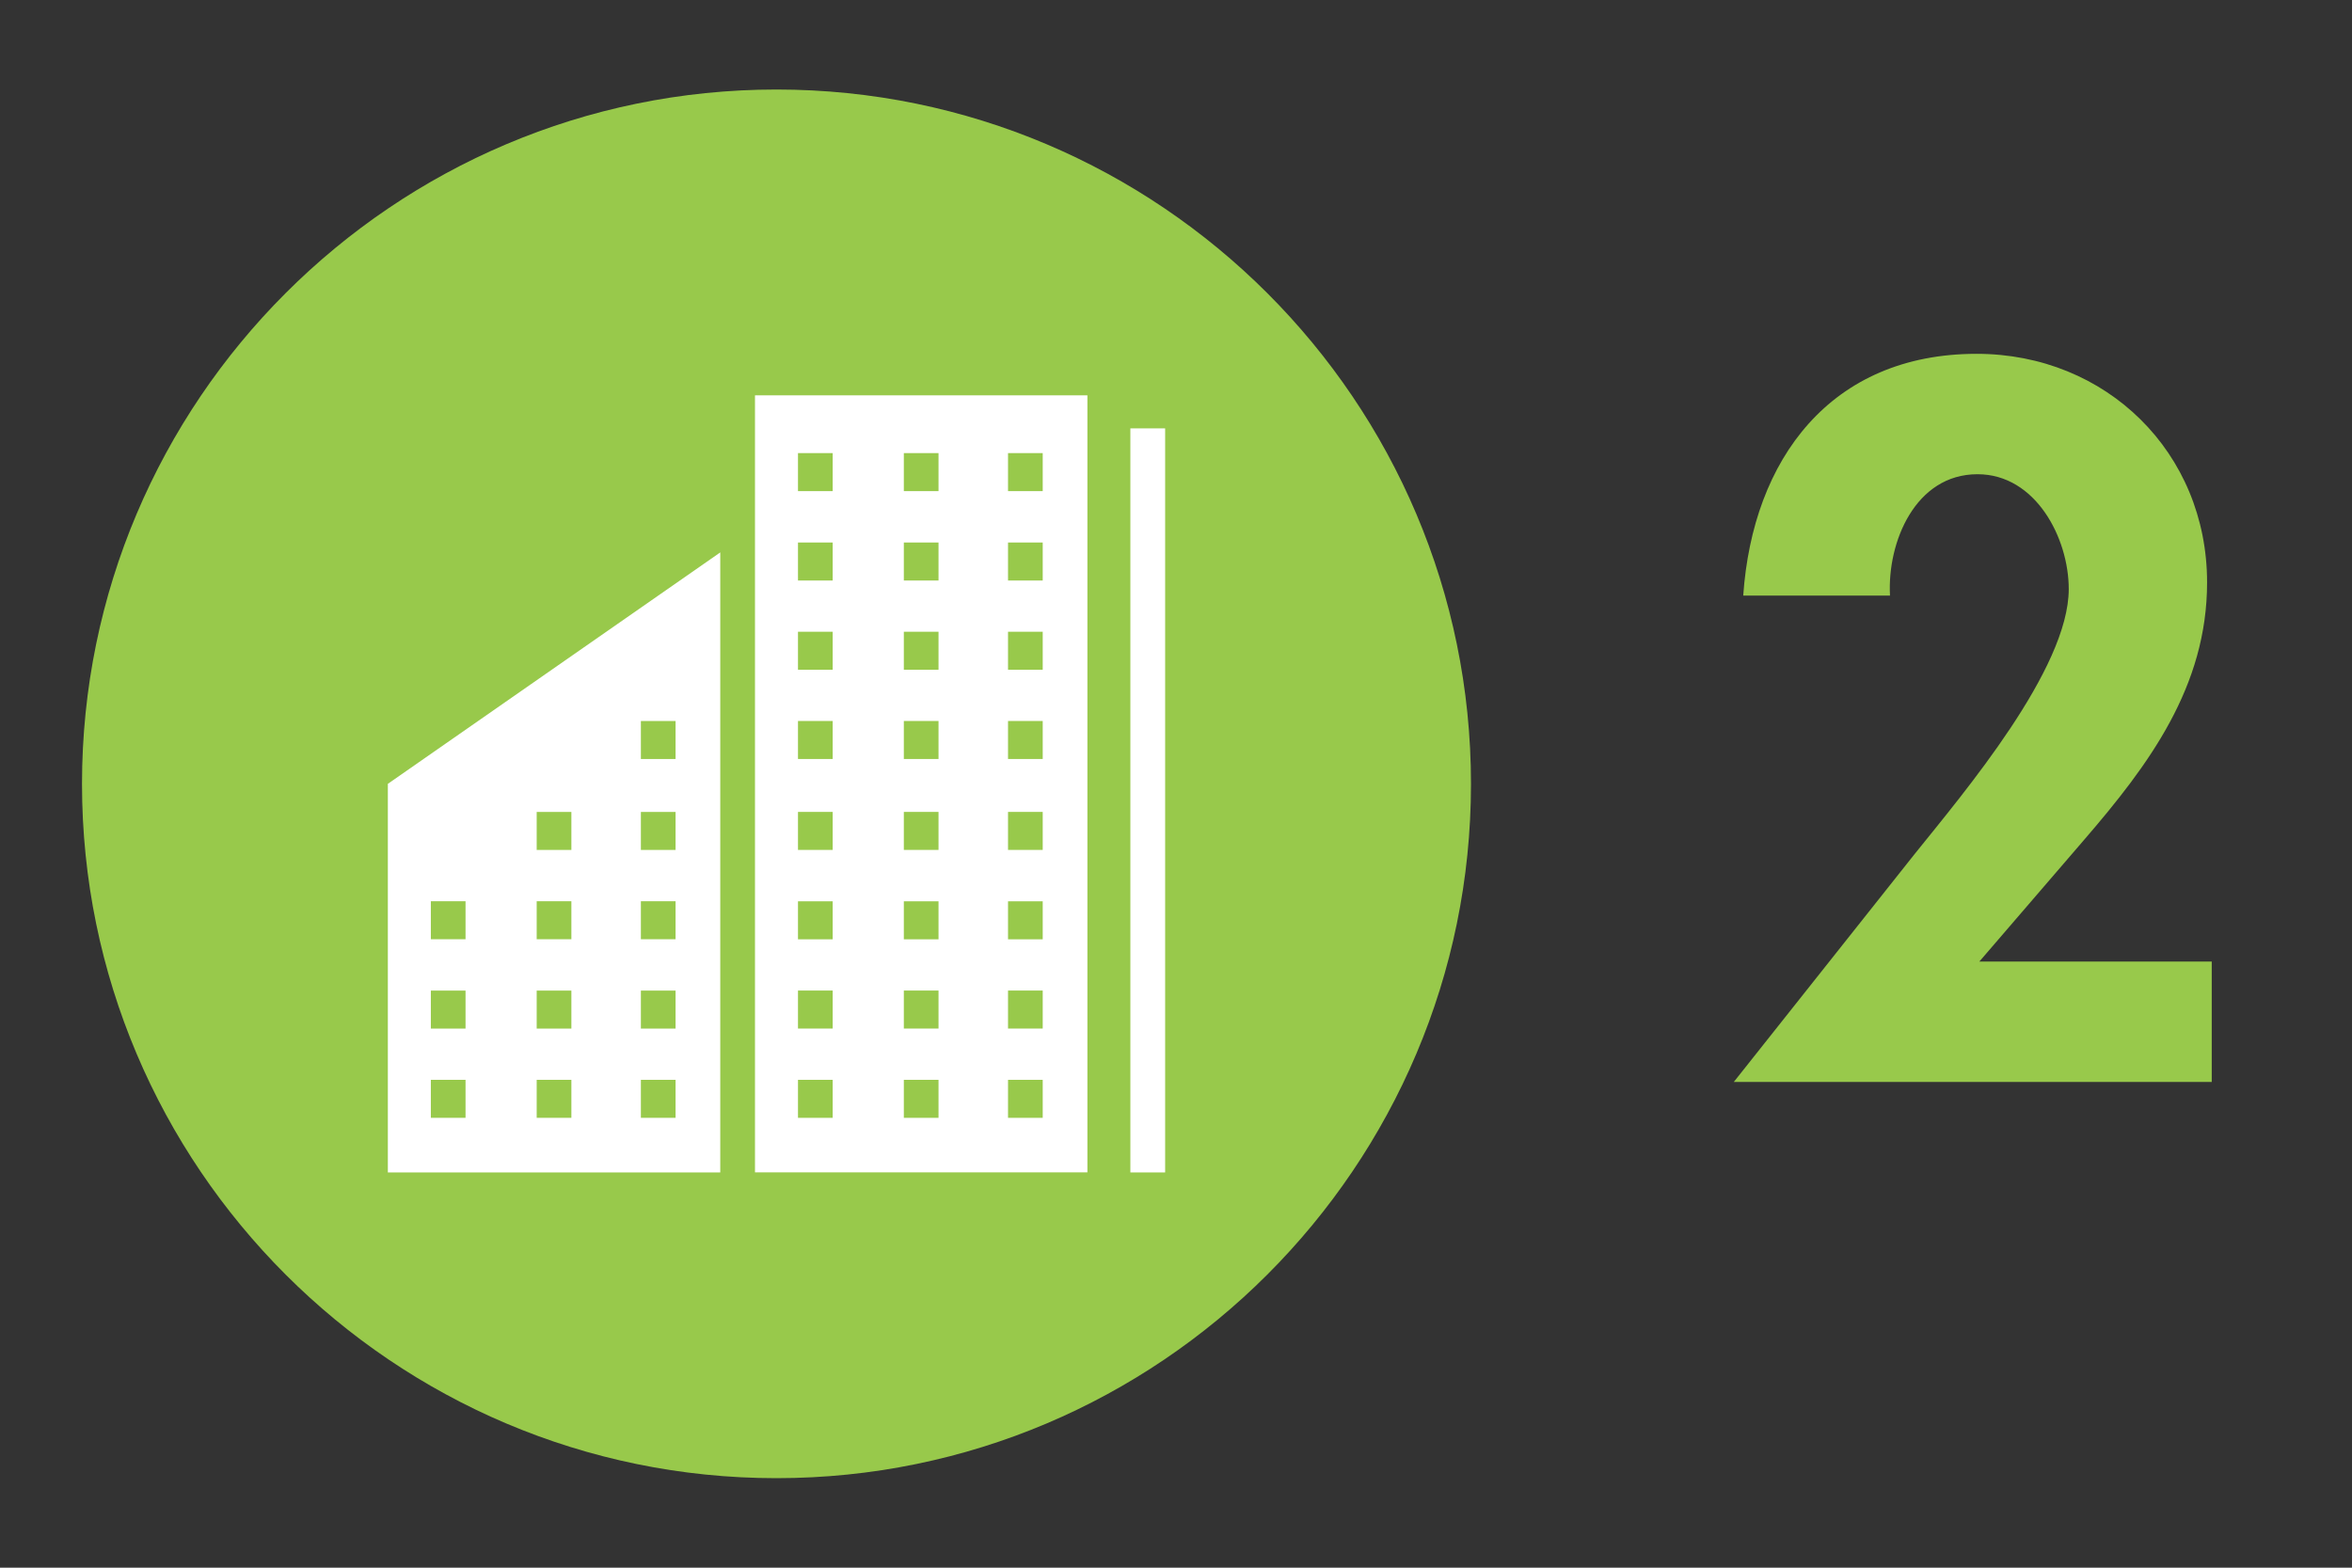
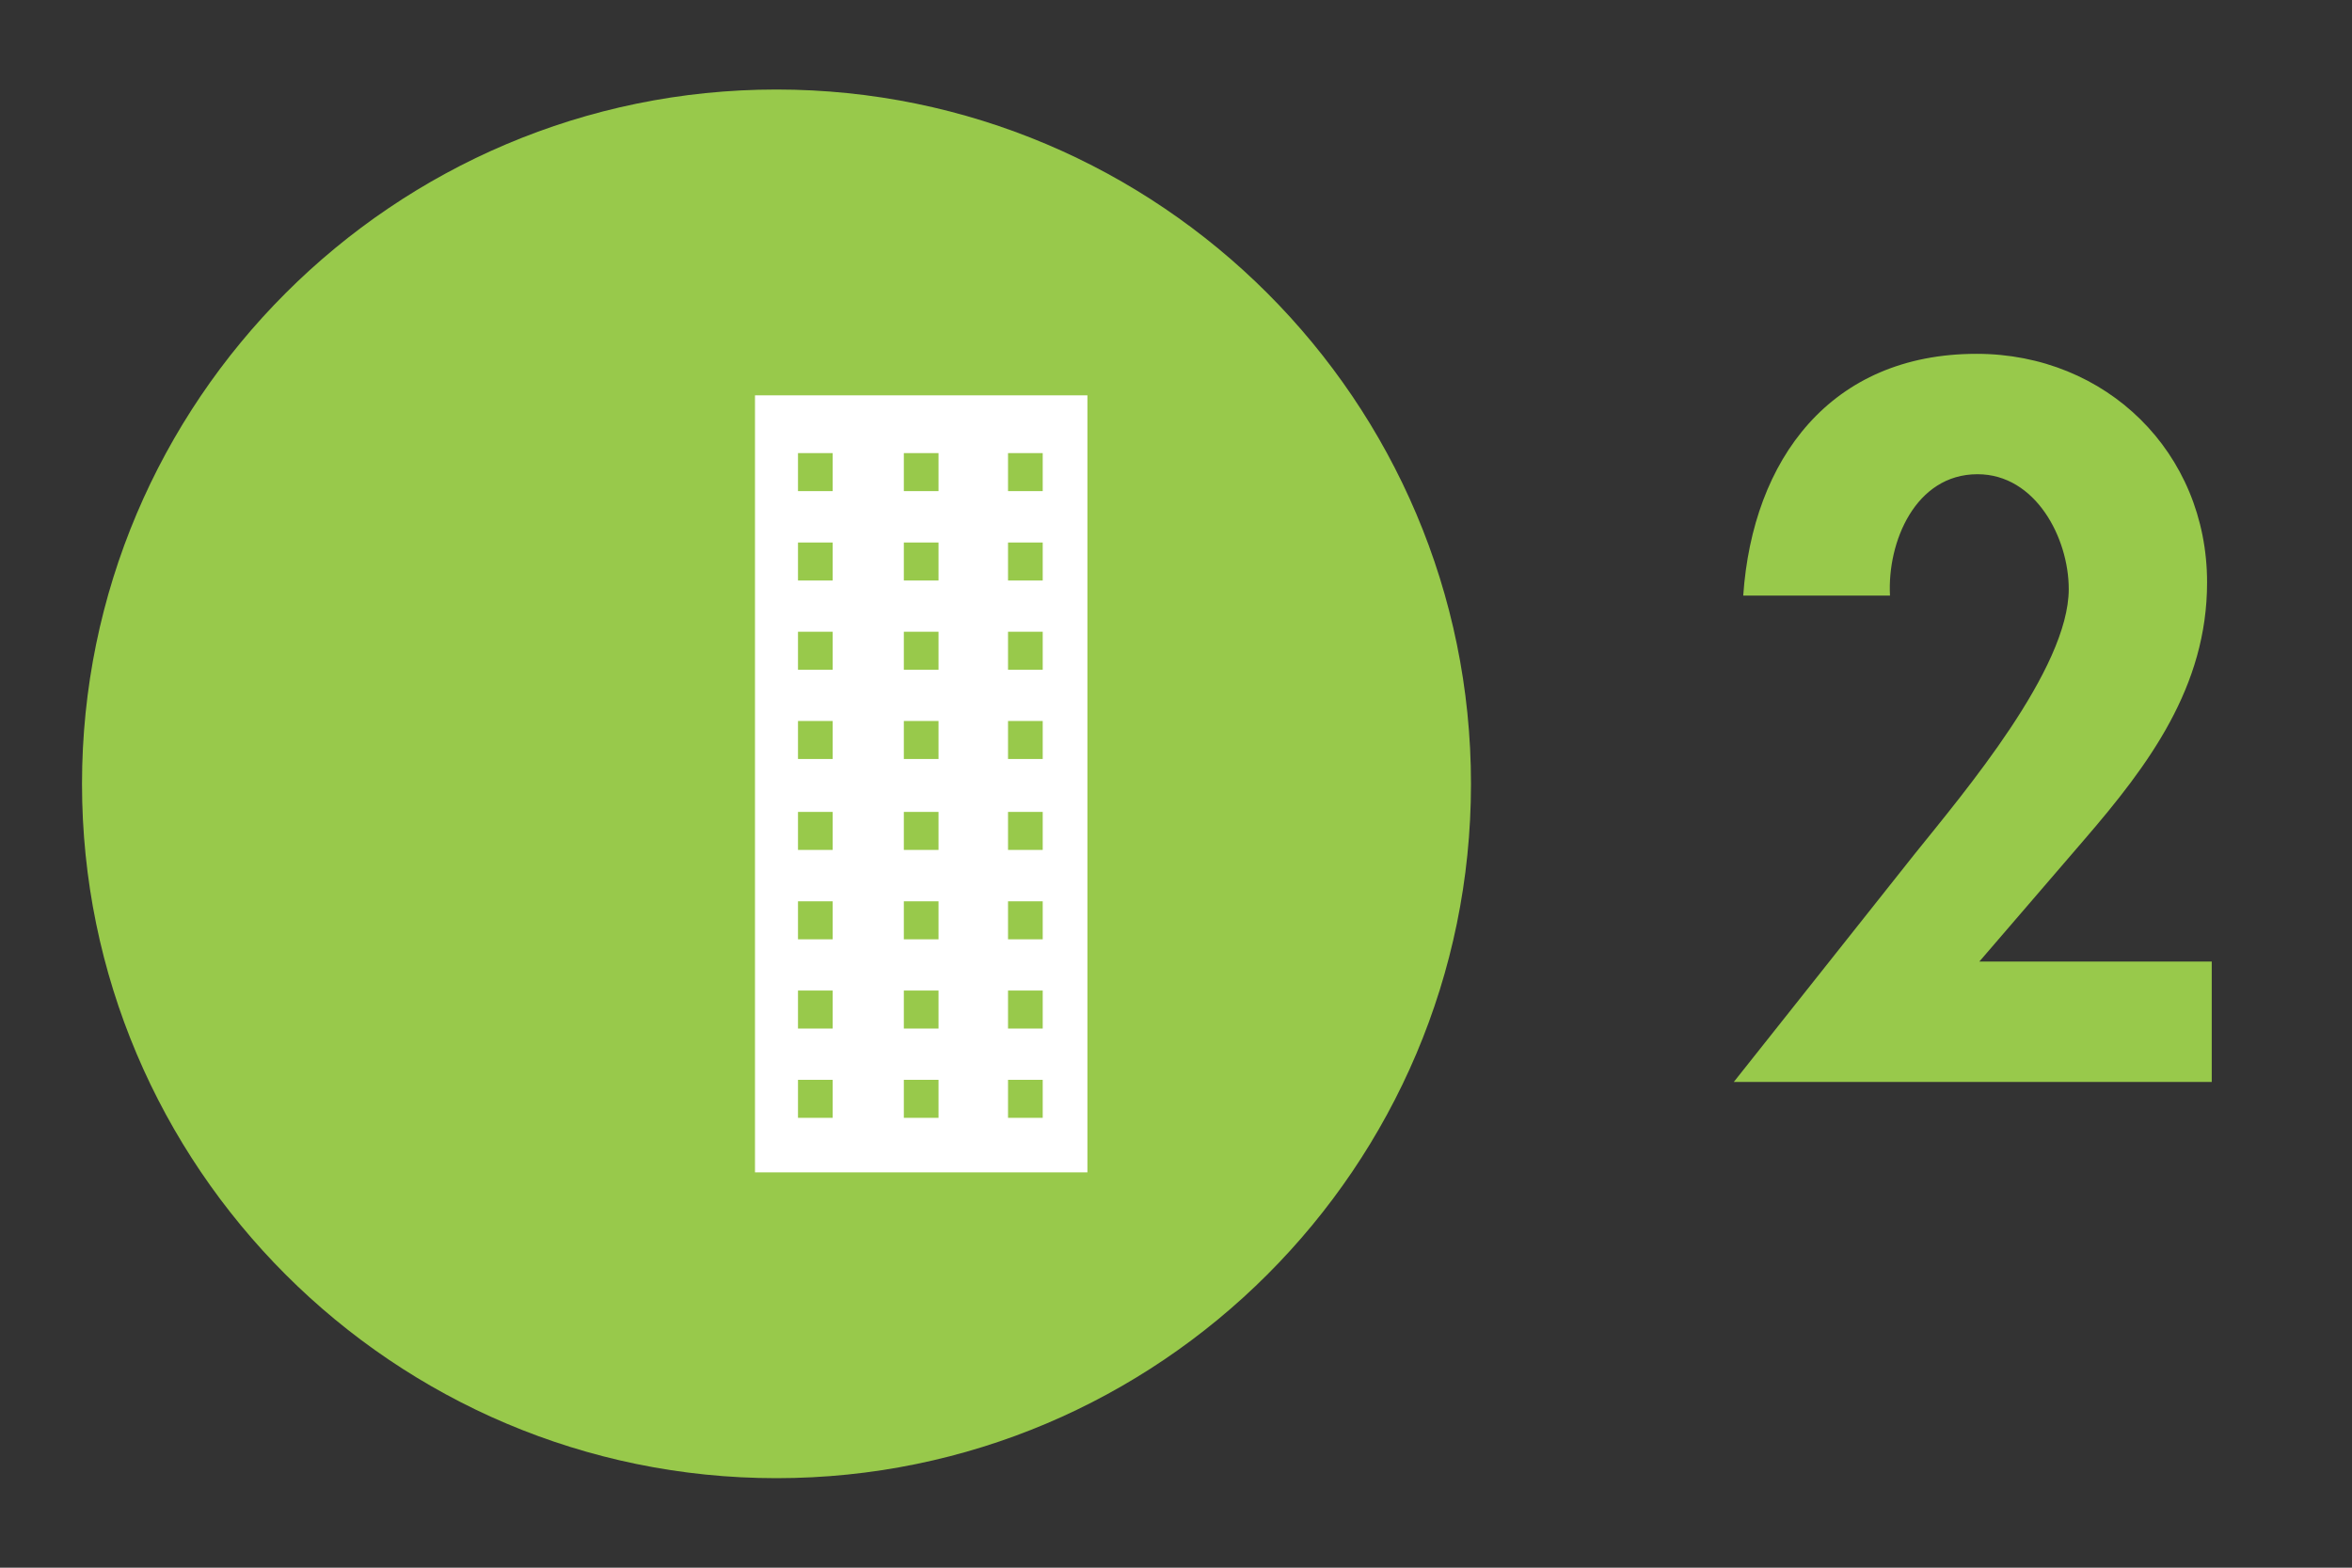
<svg xmlns="http://www.w3.org/2000/svg" id="Layer_1" x="0px" y="0px" width="60px" height="40px" viewBox="0 0 60 40" xml:space="preserve">
  <rect x="0" y="0" width="60" height="40" fill="#333333" stroke="none" />
  <g>
    <path fill="#98C94B" d="M19.807,37.716c-9.768,0-17.715-7.947-17.715-17.715c0-9.77,7.948-17.717,17.715-17.717   s17.718,7.948,17.718,17.717C37.525,29.769,29.575,37.716,19.807,37.716" />
-     <rect x="28.836" y="10.93" fill="#FFFFFF" width="0.887" height="18.985" />
    <path fill="#FFFFFF" d="M20.357,27.552h0.885v0.97h-0.885V27.552z M20.357,25.274h0.885v0.97h-0.885V25.274z M20.357,22.997h0.885   v0.97h-0.885V22.997z M20.357,20.716h0.885v0.97h-0.885V20.716z M20.357,18.396h0.885v0.97h-0.885V18.396z M20.357,16.119h0.885   v0.97h-0.885V16.119z M20.357,13.842h0.885v0.97h-0.885V13.842z M20.357,11.561h0.885v0.97h-0.885V11.561z M23.057,27.552h0.885   v0.97h-0.885V27.552z M23.057,25.274h0.885v0.97h-0.885V25.274z M23.057,22.997h0.885v0.97h-0.885V22.997z M23.057,20.716h0.885   v0.97h-0.885V20.716z M23.057,18.396h0.885v0.97h-0.885V18.396z M23.057,16.119h0.885v0.97h-0.885V16.119z M23.057,13.842h0.885   v0.97h-0.885V13.842z M23.057,11.561h0.885v0.97h-0.885V11.561z M25.715,27.552H26.6v0.97h-0.885V27.552z M25.715,25.274H26.6v0.97   h-0.885V25.274z M25.715,22.997H26.6v0.97h-0.885V22.997z M25.715,20.716H26.6v0.97h-0.885V20.716z M25.715,18.396H26.6v0.97   h-0.885V18.396z M25.715,16.119H26.6v0.97h-0.885V16.119z M25.715,13.842H26.6v0.97h-0.885V13.842z M25.715,11.561H26.6v0.97   h-0.885V11.561z M19.26,12.406v17.507h8.48V10.087h-8.48V12.406z" />
-     <path fill="#FFFFFF" d="M10.991,27.552h0.885v0.97h-0.885V27.552z M10.991,25.275h0.885v0.97h-0.885V25.275z M10.991,22.995h0.885   v0.97h-0.885V22.995z M13.691,27.552h0.885v0.97h-0.885V27.552z M13.691,25.275h0.885v0.97h-0.885V25.275z M13.691,22.995h0.885   v0.97h-0.885V22.995z M13.691,20.717h0.885v0.97h-0.885V20.717z M16.349,27.552h0.885v0.97h-0.885V27.552z M16.349,25.275h0.885   v0.97h-0.885V25.275z M16.349,22.995h0.885v0.97h-0.885V22.995z M16.349,20.717h0.885v0.97h-0.885V20.717z M16.349,18.397h0.885   v0.97h-0.885V18.397z M9.894,29.915h8.48v-15.82L9.894,20V29.915z" />
    <g>
      <path fill="#98C94B" d="M56.422,24.535v3.072H44.229l4.608-5.809c1.272-1.584,3.937-4.729,3.937-6.769    c0-1.296-0.84-2.929-2.328-2.929c-1.584,0-2.305,1.729-2.232,3.097h-3.744c0.24-3.48,2.232-6.169,5.953-6.169    c3.312,0,5.88,2.521,5.88,5.833c0,2.664-1.488,4.656-3.144,6.576l-2.665,3.097H56.422z" />
    </g>
  </g>
</svg>